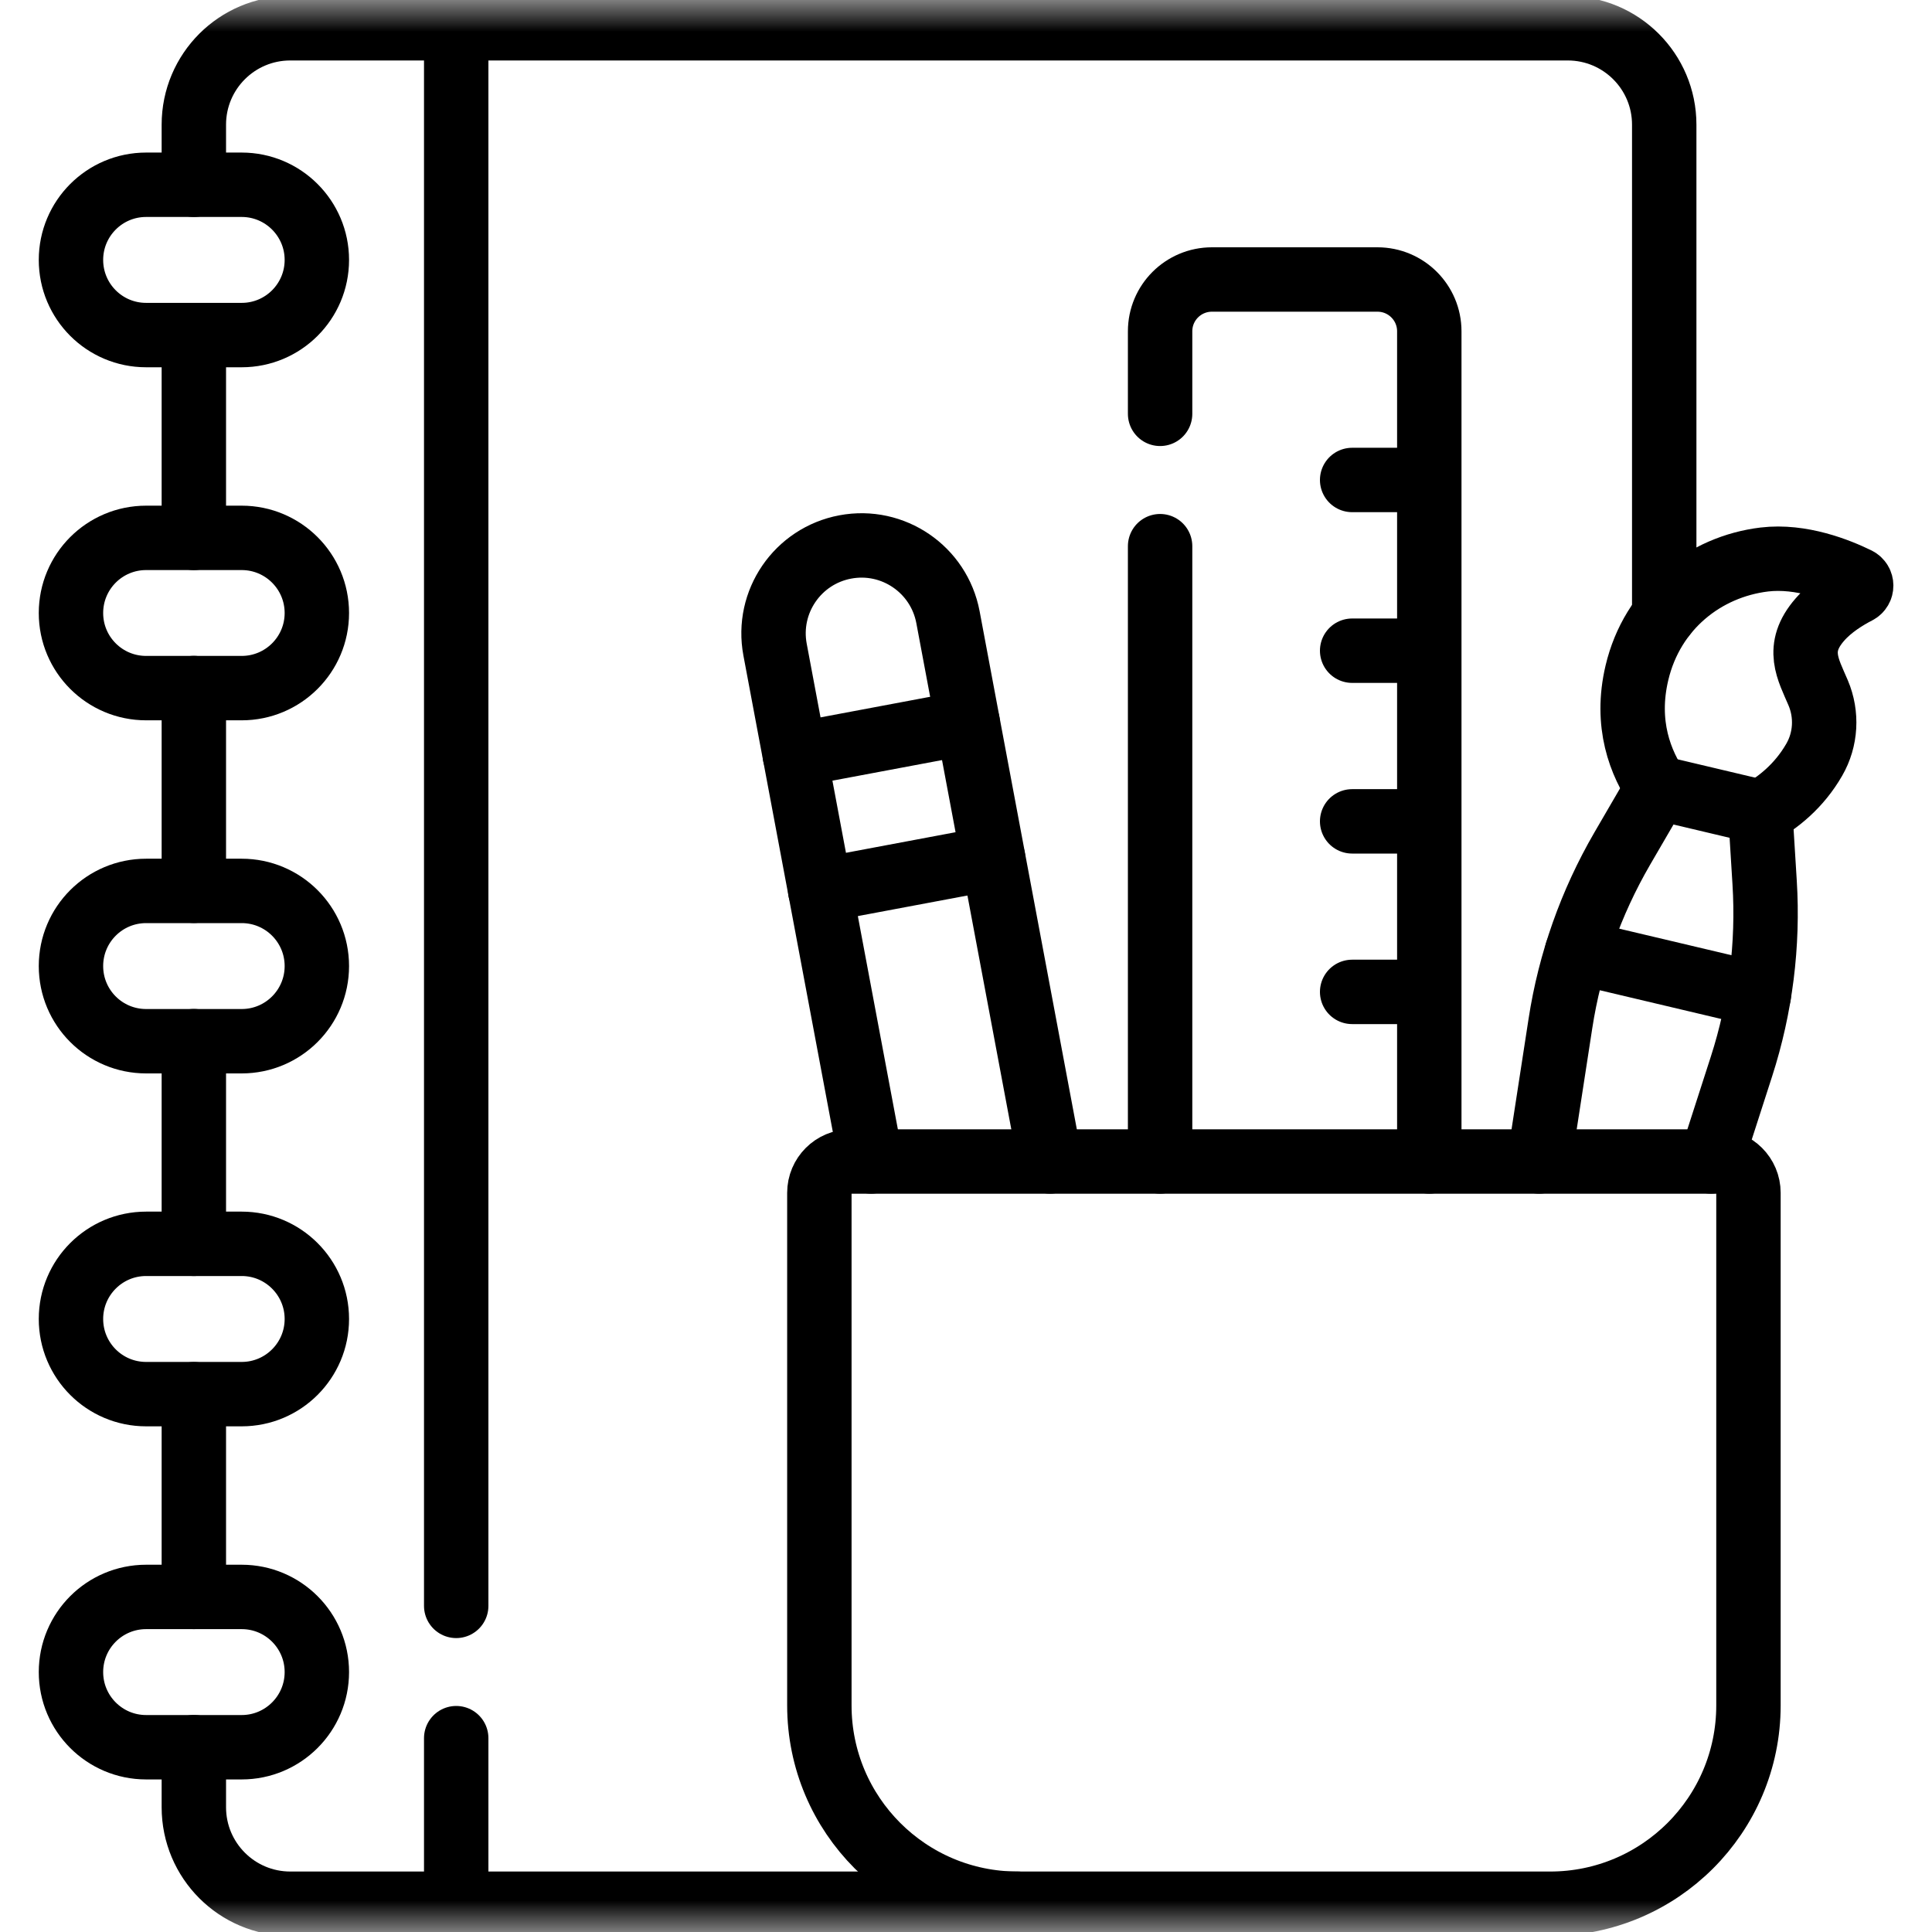
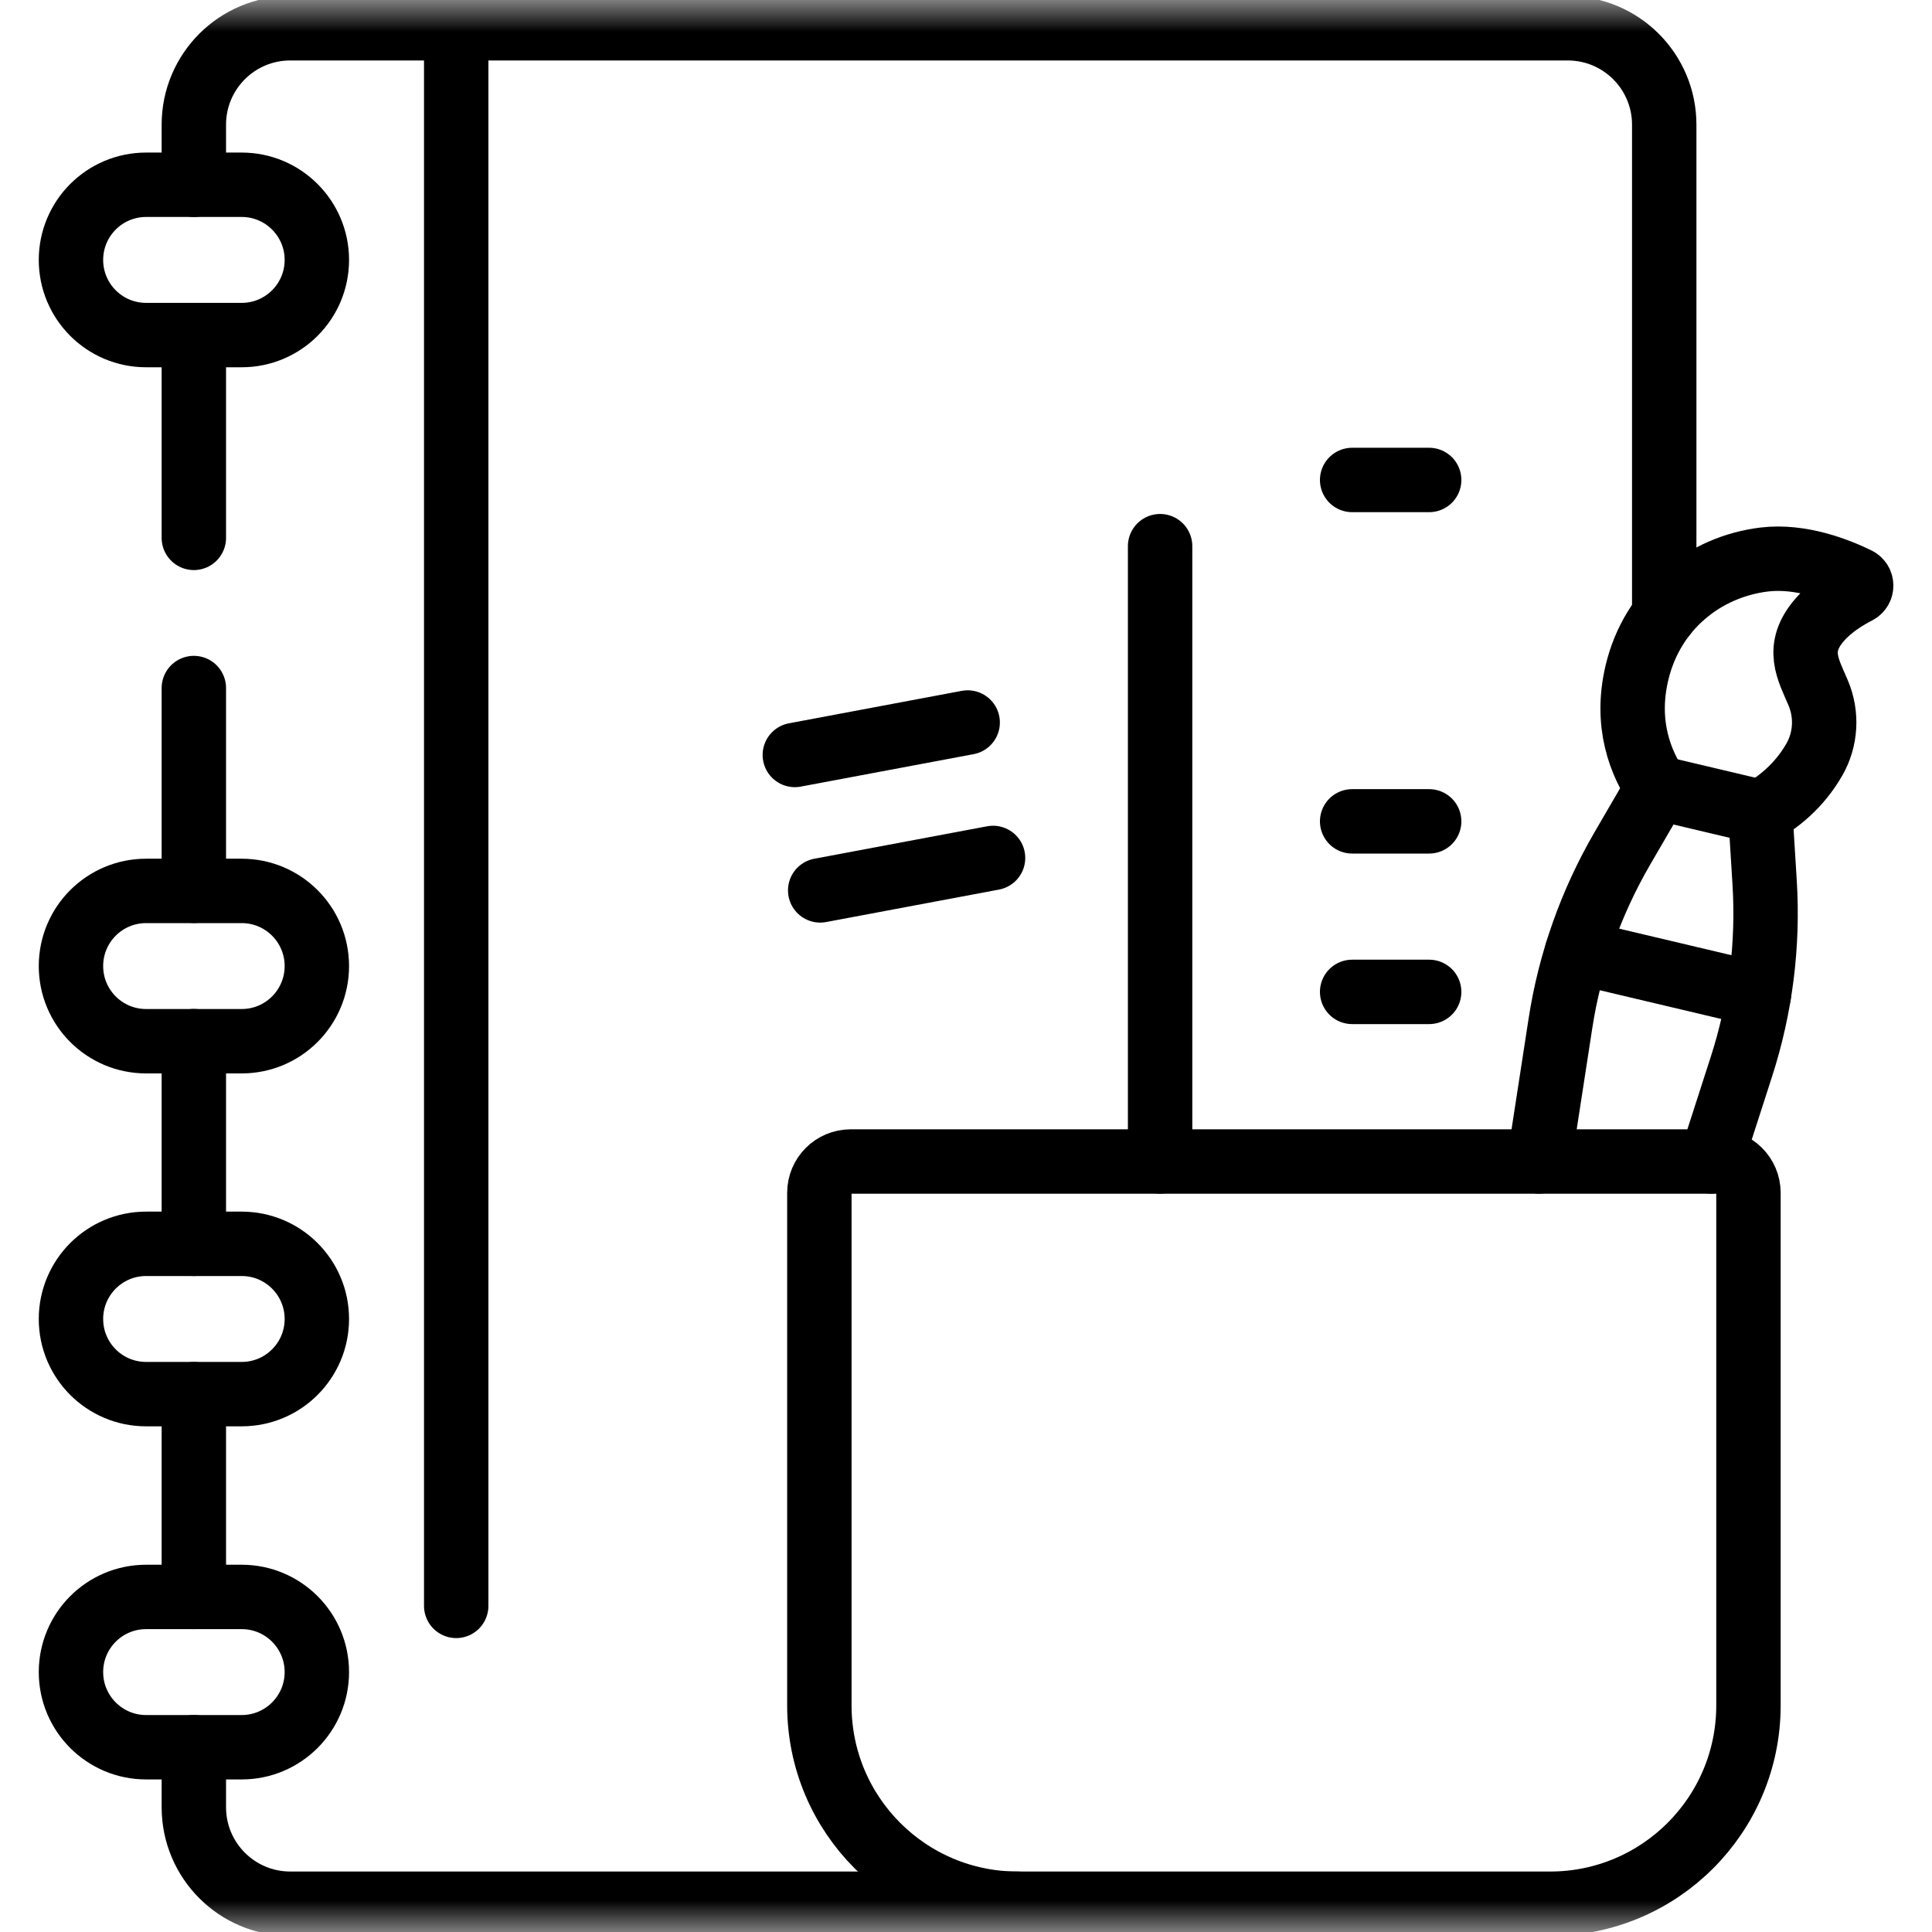
<svg xmlns="http://www.w3.org/2000/svg" fill="none" viewBox="0 0 30 30" height="30" width="30">
  <path stroke-linejoin="round" stroke-linecap="round" stroke-miterlimit="10" stroke="black" d="M20.996 7.453H22.192" />
-   <path stroke-linejoin="round" stroke-linecap="round" stroke-miterlimit="10" stroke="black" d="M20.996 10.104H22.192" />
  <path stroke-linejoin="round" stroke-linecap="round" stroke-miterlimit="10" stroke="black" d="M20.996 12.754H22.192" />
  <path stroke-linejoin="round" stroke-linecap="round" stroke-miterlimit="10" stroke="black" d="M20.996 15.402H22.192" />
  <mask height="30" width="30" y="0" x="0" maskUnits="userSpaceOnUse" style="mask-type:luminance" id="mask0_5102_17291">
    <path fill="white" d="M0 1.90735e-06H30V30H0V1.90735e-06Z" />
  </mask>
  <g mask="url(#mask0_5102_17291)">
    <path stroke-linejoin="round" stroke-linecap="round" stroke-miterlimit="10" stroke="black" d="M24.07 29.561H15.802C14.101 29.561 12.723 28.182 12.723 26.481V18.522C12.723 18.254 12.941 18.036 13.209 18.036H26.664C26.932 18.036 27.15 18.254 27.15 18.522V26.481C27.15 28.182 25.771 29.561 24.07 29.561Z" />
    <path stroke-linejoin="round" stroke-linecap="round" stroke-miterlimit="10" stroke="black" d="M25.842 9.553V1.936C25.842 1.109 25.171 0.439 24.344 0.439H4.507C3.68 0.439 3.01 1.109 3.01 1.936V2.869" />
    <path stroke-linejoin="round" stroke-linecap="round" stroke-miterlimit="10" stroke="black" d="M3.01 27.13V28.063C3.01 28.89 3.68 29.561 4.508 29.561H15.801" />
    <path stroke-linejoin="round" stroke-linecap="round" stroke-miterlimit="10" stroke="black" d="M3.01 21.649V24.797" />
    <path stroke-linejoin="round" stroke-linecap="round" stroke-miterlimit="10" stroke="black" d="M3.01 16.167V19.314" />
    <path stroke-linejoin="round" stroke-linecap="round" stroke-miterlimit="10" stroke="black" d="M3.01 10.684V13.832" />
    <path stroke-linejoin="round" stroke-linecap="round" stroke-miterlimit="10" stroke="black" d="M3.01 5.204V8.352" />
    <path stroke-linejoin="round" stroke-linecap="round" stroke-miterlimit="10" stroke="black" d="M3.753 5.203H2.269C1.624 5.203 1.102 4.681 1.102 4.036C1.102 3.392 1.624 2.869 2.269 2.869H3.753C4.397 2.869 4.92 3.392 4.92 4.036C4.92 4.681 4.397 5.203 3.753 5.203Z" />
-     <path stroke-linejoin="round" stroke-linecap="round" stroke-miterlimit="10" stroke="black" d="M3.753 10.685H2.269C1.624 10.685 1.102 10.163 1.102 9.519C1.102 8.874 1.624 8.352 2.269 8.352H3.753C4.397 8.352 4.92 8.874 4.92 9.519C4.92 10.163 4.397 10.685 3.753 10.685Z" />
    <path stroke-linejoin="round" stroke-linecap="round" stroke-miterlimit="10" stroke="black" d="M3.753 16.168H2.269C1.624 16.168 1.102 15.646 1.102 15.001C1.102 14.356 1.624 13.834 2.269 13.834H3.753C4.397 13.834 4.92 14.356 4.92 15.001C4.92 15.646 4.397 16.168 3.753 16.168Z" />
    <path stroke-linejoin="round" stroke-linecap="round" stroke-miterlimit="10" stroke="black" d="M3.753 21.648H2.269C1.624 21.648 1.102 21.126 1.102 20.481C1.102 19.837 1.624 19.314 2.269 19.314H3.753C4.397 19.314 4.92 19.837 4.92 20.481C4.92 21.126 4.397 21.648 3.753 21.648Z" />
    <path stroke-linejoin="round" stroke-linecap="round" stroke-miterlimit="10" stroke="black" d="M3.753 27.131H2.269C1.624 27.131 1.102 26.608 1.102 25.964C1.102 25.319 1.624 24.797 2.269 24.797H3.753C4.397 24.797 4.92 25.319 4.92 25.964C4.92 26.608 4.397 27.131 3.753 27.131Z" />
    <path stroke-linejoin="round" stroke-linecap="round" stroke-miterlimit="10" stroke="black" d="M7.084 24.936V0.439" />
-     <path stroke-linejoin="round" stroke-linecap="round" stroke-miterlimit="10" stroke="black" d="M7.084 29.561V26.99" />
    <path stroke-linejoin="round" stroke-linecap="round" stroke-miterlimit="10" stroke="black" d="M15.026 11.219L12.342 11.723" />
    <path stroke-linejoin="round" stroke-linecap="round" stroke-miterlimit="10" stroke="black" d="M12.736 13.826L15.42 13.322" />
-     <path stroke-linejoin="round" stroke-linecap="round" stroke-miterlimit="10" stroke="black" d="M16.306 18.035L14.72 9.583C14.58 8.842 13.867 8.354 13.126 8.493C12.384 8.632 11.896 9.346 12.035 10.087L13.527 18.035" />
    <path stroke-linejoin="round" stroke-linecap="round" stroke-miterlimit="10" stroke="black" d="M18.014 8.481V18.035" />
-     <path stroke-linejoin="round" stroke-linecap="round" stroke-miterlimit="10" stroke="black" d="M22.194 18.035V5.144C22.194 4.7 21.834 4.34 21.389 4.34H18.819C18.374 4.34 18.014 4.7 18.014 5.144V6.426" />
    <path stroke-linejoin="round" stroke-linecap="round" stroke-miterlimit="10" stroke="black" d="M26.566 18.035L27.042 16.559C27.339 15.638 27.461 14.669 27.401 13.703L27.341 12.734C27.337 12.659 27.284 12.596 27.21 12.579L25.863 12.26C25.79 12.243 25.714 12.275 25.677 12.34L25.189 13.179C24.703 14.017 24.377 14.937 24.23 15.894L23.9 18.035" />
    <path stroke-linejoin="round" stroke-linecap="round" stroke-miterlimit="10" stroke="black" d="M27.312 15.447L24.488 14.779" />
    <path stroke-linejoin="round" stroke-linecap="round" stroke-miterlimit="10" stroke="black" d="M27.301 12.635C27.61 12.466 27.938 12.203 28.172 11.796C28.354 11.48 28.375 11.096 28.233 10.76C28.078 10.394 27.872 10.066 28.257 9.623C28.431 9.422 28.674 9.276 28.841 9.19C28.921 9.149 28.92 9.036 28.84 8.996C28.548 8.853 27.97 8.619 27.396 8.688C26.477 8.799 25.657 9.437 25.418 10.448C25.231 11.239 25.468 11.851 25.759 12.27" />
  </g>
</svg>